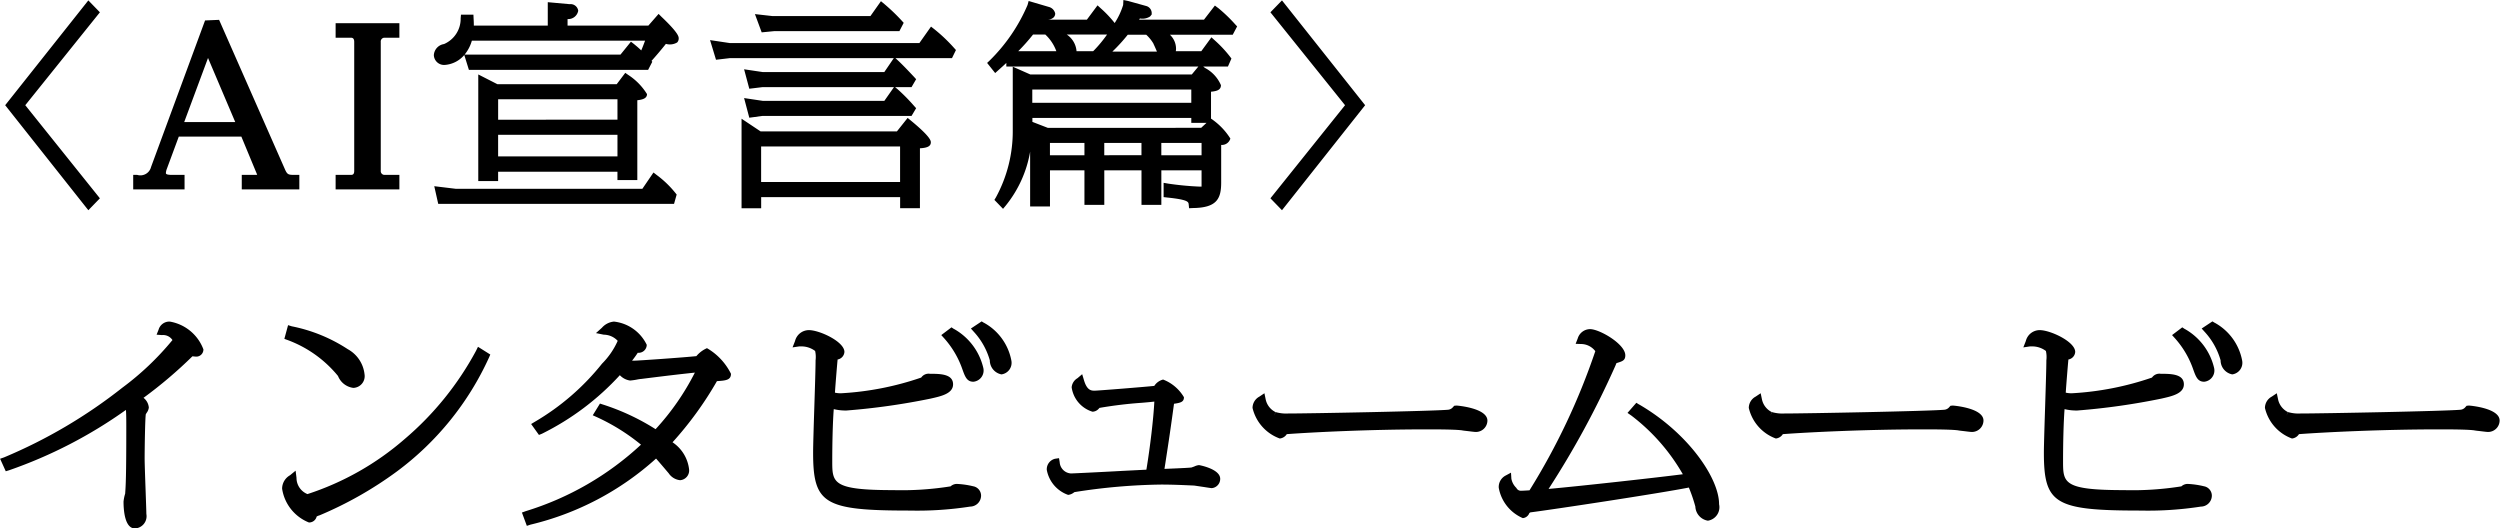
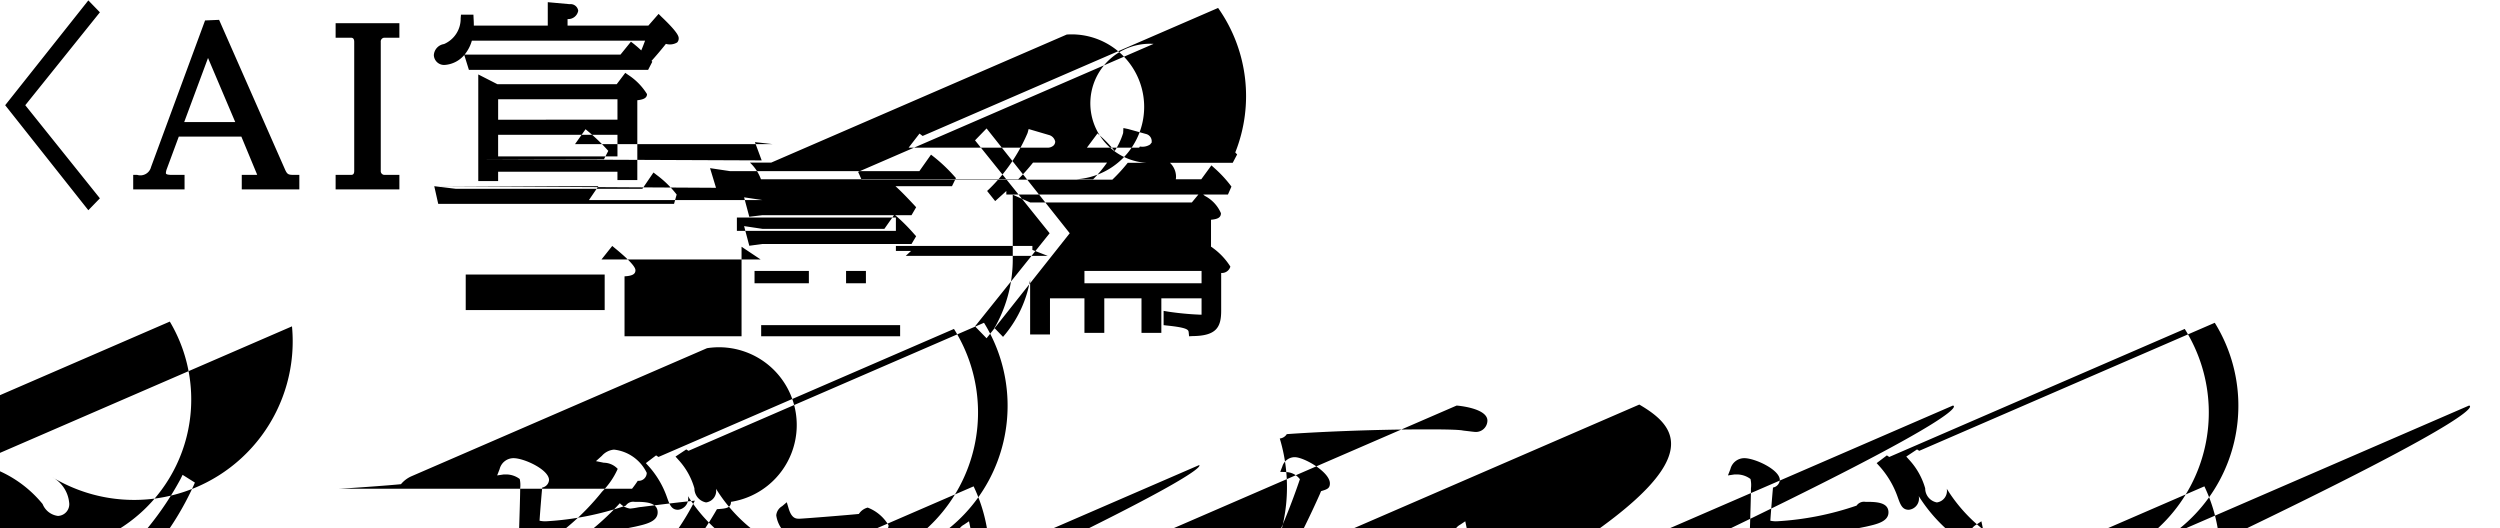
<svg xmlns="http://www.w3.org/2000/svg" width="125.938" height="26.62" viewBox="0 0 125.938 26.62">
  <defs>
    <style>
      .cls-1 {
        fill-rule: evenodd;
      }
    </style>
  </defs>
-   <path id="シェイプ_61" data-name="シェイプ 61" class="cls-1" d="M16.563,1315.18l-3.759-4.69,3.759-4.68-0.582-.6-4.189,5.28,4.189,5.29Zm7.147-1.18v0.73h2.9V1314h-0.2c-0.359,0-.405,0-0.542-0.32l-3.3-7.49-0.707.03-2.72,7.38a0.554,0.554,0,0,1-.7.4h-0.2v0.73h2.587V1314H20.2c-0.312,0-.312-0.06-0.312-0.1a0.726,0.726,0,0,1,.05-0.21l0.6-1.62h3.151l0.73,1.76c0.022,0.05.041,0.1,0.068,0.16a0.261,0.261,0,0,1-.09.01H23.711Zm-2.9-2.66,1.2-3.23,1.372,3.23H20.812ZM31.649,1314H30.887a0.188,0.188,0,0,1-.175-0.2v-6.5a0.189,0.189,0,0,1,.175-0.21h0.763v-0.73H28.438v0.73H29.2c0.057,0,.175,0,0.175.21v6.5c0,0.2-.105.2-0.175,0.2H28.438v0.73h3.212V1314Zm2.3-5.54a1.417,1.417,0,0,0,.97-0.5l0.233,0.75h9.028l0.211-.41-0.041-.04c0.205-.23.448-0.51,0.726-0.86a0.715,0.715,0,0,0,.565-0.07,0.285,0.285,0,0,0,.08-0.2c0-.09,0-0.27-0.863-1.09l-0.15-.15-0.516.59h-4.07v-0.33a0.509,0.509,0,0,0,.537-0.42,0.389,0.389,0,0,0-.434-0.33l-1.1-.1v1.18H35.4c0-.08,0-0.19-0.012-0.36l-0.008-.19H34.753l-0.016.18a1.386,1.386,0,0,1-.841,1.3,0.6,0.6,0,0,0-.51.56A0.516,0.516,0,0,0,33.95,1308.46Zm0.987-.52a1.95,1.95,0,0,0,.365-0.7h8.726c-0.057.15-.123,0.33-0.193,0.49-0.145-.14-0.232-0.21-0.364-0.32l-0.155-.12-0.526.65H34.938Zm8.7,6.32v-4.02c0.263-.03.488-0.09,0.488-0.31a3.082,3.082,0,0,0-.937-0.96l-0.158-.11-0.43.57H36.584l-0.96-.49v5.37h1v-0.47h6.011v0.42h1Zm-7.011-3.04v-1.03h6.011v1.03H36.624Zm6.011,0.76v1.09H36.624v-1.09h6.011Zm-9.229,2.59,0.2,0.89H45.486l0.132-.47-0.064-.08a5.05,5.05,0,0,0-.936-0.9l-0.168-.13-0.559.82H34.486Zm14.881-6.45h8.268l-0.477.7H49.951l-0.936-.14,0.262,0.98,0.66-.08h6.628l-0.484.69H49.951l-0.936-.14,0.262,0.99,0.66-.09h7.513l0.232-.39-0.1-.11a9.461,9.461,0,0,0-.827-0.84l-0.133-.11h0.827l0.233-.4-0.1-.11c-0.338-.36-0.576-0.61-0.822-0.84l-0.119-.11h2.846l0.2-.41-0.09-.1a8.143,8.143,0,0,0-1-.95l-0.166-.13-0.586.83H48.3l-1-.15,0.3,0.99Zm8.585,7.56h1v-3.02c0.387-.02.549-0.11,0.549-0.3,0-.07,0-0.27-1.011-1.1l-0.157-.13-0.541.68H49.847l-0.96-.64v4.51h0.988v-0.56h7v0.56Zm-7-1.32v-1.79h7v1.79h-7Zm0.649-7.6h6.316l0.217-.42-0.1-.11a9.432,9.432,0,0,0-.878-0.84l-0.168-.14-0.53.75H50.447l-0.886-.1,0.34,0.92Zm22.368-1.17-0.158-.12-0.549.71H68.914l0.04-.06a0.706,0.706,0,0,0,.512-0.1l0.082-.1v-0.09a0.375,0.375,0,0,0-.285-0.34l-0.9-.25-0.24-.05-0.013.25a3.553,3.553,0,0,1-.427.91,5.674,5.674,0,0,0-.7-0.74l-0.164-.15-0.536.72H64.328a0.46,0.46,0,0,0,.265-0.1,0.274,0.274,0,0,0,.094-0.21,0.438,0.438,0,0,0-.318-0.33l-1.02-.3-0.054.2a8.7,8.7,0,0,1-1.911,2.8l-0.127.12,0.406,0.51,0.156-.14c0.145-.13.28-0.25,0.406-0.37v0.18H71.9l-0.331.4H63.43l-0.881-.39v3.2a6.952,6.952,0,0,1-.847,3.38l-0.078.13,0.435,0.45,0.142-.17a5.893,5.893,0,0,0,1.223-2.71v2.76h1v-1.82H66.16v1.74h1v-1.74h1.874v1.74h1v-1.74H72.06v0.76c0,0.03,0,.05,0,0.06H71.951a14.891,14.891,0,0,1-1.57-.15l-0.233-.04v0.72l0.18,0.02c1.06,0.11,1.071.22,1.084,0.35l0.019,0.19,0.182-.01c1.206-.01,1.435-0.46,1.435-1.28v-1.9a0.442,0.442,0,0,0,.463-0.32,3.354,3.354,0,0,0-.828-0.9l-0.134-.1-0.013.01v-1.37c0.3-.03.5-0.09,0.5-0.33a1.768,1.768,0,0,0-.807-0.87l-0.087-.07h1.247l0.176-.4-0.067-.09a6.094,6.094,0,0,0-.776-0.83l-0.165-.15-0.511.7H70.762a0.655,0.655,0,0,0,.012-0.13,0.967,0.967,0,0,0-.309-0.7H73.63l0.222-.42-0.094-.1A7.694,7.694,0,0,0,72.893,1305.59Zm-5.731,7.42v-0.62h1.874v0.62H67.161Zm-2.737,0v-0.62H66.16v0.62H64.424Zm5.611,0v-0.62H72.06v0.62H70.035Zm-6.5-2.64v-0.67h8.01v0.67h-8.01Zm6.105-2.97c0.027,0.05.11,0.24,0.175,0.39H67.566a8.448,8.448,0,0,0,.776-0.85h0.931A1.927,1.927,0,0,1,69.643,1307.4Zm-5.449-.47a2.155,2.155,0,0,1,.556.84H62.824a9.763,9.763,0,0,0,.747-0.84h0.622Zm1.076,0H67.3a6.5,6.5,0,0,1-.671.81l-0.034.03H65.762A1.112,1.112,0,0,0,65.269,1306.93Zm-1.732,4.2h8.01v0.25h0.766l-0.269.25H64.313l-0.775-.3v-0.2Zm12.578,4.65,4.189-5.29-4.189-5.28-0.582.6,3.759,4.68-3.759,4.69Zm-56.03,5.61a0.564,0.564,0,0,0-.562.41l-0.1.25,0.269,0.02a0.567,0.567,0,0,1,.531.25,14.211,14.211,0,0,1-2.525,2.4,25.471,25.471,0,0,1-5.958,3.51l-0.2.07,0.285,0.63,0.167-.05a23.276,23.276,0,0,0,5.886-3.04c0.014,0.14.019,0.38,0.019,0.83,0,2.59-.027,2.95-0.057,3.39a1.951,1.951,0,0,0-.082.4c0,0.41.057,1.35,0.575,1.35a0.617,0.617,0,0,0,.575-0.73c0-.1-0.016-0.55-0.034-1.06-0.024-.68-0.053-1.48-0.053-1.73,0-.48.023-2.08,0.061-2.24a0.388,0.388,0,0,0,.038-0.06,0.542,0.542,0,0,0,.112-0.27,0.7,0.7,0,0,0-.267-0.49,22.21,22.21,0,0,0,2.462-2.09c0.046,0,.086.01,0.13,0.01a0.36,0.36,0,0,0,.425-0.36A2.2,2.2,0,0,0,20.085,1321.39Zm6.155,0.24-0.193-.06-0.187.69,0.164,0.06a5.941,5.941,0,0,1,2.538,1.81,0.96,0.96,0,0,0,.773.6,0.592,0.592,0,0,0,.563-0.69,1.641,1.641,0,0,0-.844-1.26A7.988,7.988,0,0,0,26.24,1321.63Zm9.276,1.23a15.394,15.394,0,0,1-3.6,4.45,14.107,14.107,0,0,1-4.893,2.77,0.882,0.882,0,0,1-.552-0.82l-0.045-.36-0.279.23a0.776,0.776,0,0,0-.4.68,2.179,2.179,0,0,0,1.35,1.7,0.39,0.39,0,0,0,.39-0.3,0.64,0.64,0,0,1,.146-0.06,18.954,18.954,0,0,0,3.895-2.21,14.732,14.732,0,0,0,4.641-5.74l0.065-.15-0.62-.39Zm11.631-.13a1.447,1.447,0,0,0-.532.4c-0.536.06-2.931,0.23-3.167,0.23H43.37a4.9,4.9,0,0,0,.289-0.4,0.407,0.407,0,0,0,.452-0.4,2.084,2.084,0,0,0-1.65-1.17,0.918,0.918,0,0,0-.608.31l-0.3.27,0.395,0.08a0.97,0.97,0,0,1,.7.31,3.816,3.816,0,0,1-.79,1.15,12.233,12.233,0,0,1-3.388,2.93l-0.183.11,0.394,0.55,0.15-.06a13.343,13.343,0,0,0,3.925-2.95,0.87,0.87,0,0,0,.517.27,3.377,3.377,0,0,0,.4-0.06c0.067-.01.125-0.02,0.153-0.02,1.6-.2,1.969-0.24,2.709-0.32a12.574,12.574,0,0,1-1.979,2.85,11.465,11.465,0,0,0-2.648-1.24l-0.154-.05-0.363.59,0.2,0.09a10.173,10.173,0,0,1,2.23,1.39,14.967,14.967,0,0,1-5.807,3.35l-0.191.07,0.248,0.67,0.179-.06a14.428,14.428,0,0,0,6.33-3.33c0.188,0.21.49,0.57,0.635,0.74a0.79,0.79,0,0,0,.577.35,0.491,0.491,0,0,0,.45-0.56,1.9,1.9,0,0,0-.832-1.35,17.622,17.622,0,0,0,2.237-3.08c0.441-.03.707-0.05,0.707-0.37A3.064,3.064,0,0,0,47.147,1322.73Zm13.952-1.28-0.112-.07-0.542.36,0.152,0.17a3.552,3.552,0,0,1,.8,1.43,0.722,0.722,0,0,0,.587.71,0.588,0.588,0,0,0,.5-0.69A2.749,2.749,0,0,0,61.1,1321.45Zm-0.523,8.24a4.3,4.3,0,0,0-.792-0.12,0.465,0.465,0,0,0-.362.12,15.617,15.617,0,0,1-2.9.19c-3.062,0-3.062-.37-3.062-1.47,0-.85.023-1.93,0.076-2.61a2.57,2.57,0,0,0,.636.07,34.08,34.08,0,0,0,4.241-.6c0.531-.12,1.133-0.25,1.133-0.72,0-.53-0.672-0.53-1.162-0.53a0.453,0.453,0,0,0-.443.19,14.923,14.923,0,0,1-4.019.79,1.26,1.26,0,0,1-.327-0.03c0.03-.44.1-1.31,0.135-1.67a0.415,0.415,0,0,0,.343-0.38c0-.52-1.255-1.1-1.788-1.1a0.722,0.722,0,0,0-.7.55l-0.125.32,0.336-.05h0.125a1.146,1.146,0,0,1,.676.23,1.38,1.38,0,0,1,.023.47c0,0.36-.031,1.36-0.062,2.32s-0.062,1.96-.062,2.33c0,2.59.547,2.92,4.874,2.92a17.39,17.39,0,0,0,3.034-.2,0.557,0.557,0,0,0,.553-0.54A0.481,0.481,0,0,0,60.577,1329.69Zm-0.99-7.93-0.119-.08-0.515.39,0.145,0.16a4.6,4.6,0,0,1,.9,1.51c0.149,0.42.238,0.68,0.574,0.68a0.569,0.569,0,0,0,.5-0.69A3.047,3.047,0,0,0,59.587,1321.76Zm12.348,6.86a0.68,0.68,0,0,0-.237.07l-0.141.05c-0.062.01-.357,0.03-1.361,0.07l0.044-.28c0.1-.66.212-1.34,0.437-3,0.35-.05.5-0.1,0.5-0.33a2.084,2.084,0,0,0-1.05-.89,0.749,0.749,0,0,0-.444.32c-0.469.05-2.836,0.24-3,.24s-0.389,0-.545-0.54l-0.087-.29-0.235.2a0.593,0.593,0,0,0-.295.46,1.5,1.5,0,0,0,1.05,1.23,0.463,0.463,0,0,0,.144-0.03,0.457,0.457,0,0,0,.178-0.13c0.02-.02.034-0.03,0.017-0.03a21.126,21.126,0,0,1,2.152-.26c0.241-.02.459-0.04,0.624-0.06-0.044.86-.206,2.25-0.4,3.43l-1.189.06c-1.066.06-2.527,0.13-2.614,0.13a0.605,0.605,0,0,1-.565-0.57l-0.034-.2-0.2.03a0.545,0.545,0,0,0-.416.56,1.647,1.647,0,0,0,1.075,1.26,0.567,0.567,0,0,0,.277-0.11,0.309,0.309,0,0,1,.045-0.03,29.944,29.944,0,0,1,4.363-.38c0.6,0,1.2.03,1.659,0.05,0.077,0.01.333,0.05,0.544,0.08,0.179,0.03.329,0.05,0.347,0.05a0.468,0.468,0,0,0,.426-0.47C73,1328.81,71.945,1328.62,71.935,1328.62Zm12.975-3-0.115.01-0.057.06a0.369,0.369,0,0,1-.247.14c-0.738.07-6.97,0.19-8.065,0.19a1.888,1.888,0,0,1-.624-0.07l-0.089.18,0.08-.18a0.925,0.925,0,0,1-.5-0.65l-0.062-.3-0.254.17a0.65,0.65,0,0,0-.344.57A2.161,2.161,0,0,0,76,1327.28a0.475,0.475,0,0,0,.353-0.22c1.351-.1,4.247-0.24,7.02-0.24,0.46,0,1.316,0,1.731.04,0.037,0,.119.02,0.216,0.03,0.273,0.03.471,0.06,0.553,0.06a0.58,0.58,0,0,0,.587-0.57C86.459,1325.74,84.925,1325.62,84.909,1325.62Zm9.2-.05-0.142-.09-0.446.51,0.187,0.13a9.869,9.869,0,0,1,2.6,2.96c-1.231.16-5.1,0.59-6.763,0.74a44.848,44.848,0,0,0,3.363-6.2c0.016-.04.04-0.1,0.058-0.14h0.006c0.291-.09.438-0.13,0.438-0.39,0-.57-1.3-1.32-1.774-1.32a0.656,0.656,0,0,0-.623.47l-0.105.27,0.284,0.01a0.908,0.908,0,0,1,.707.36,33.563,33.563,0,0,1-3.315,7.01c-0.317.02-.352,0.02-0.4,0.02a0.25,0.25,0,0,1-.261-0.14,0.874,0.874,0,0,1-.252-0.46l-0.019-.31-0.278.15a0.646,0.646,0,0,0-.339.61,2.049,2.049,0,0,0,1.212,1.53,0.384,0.384,0,0,0,.314-0.22,0.109,0.109,0,0,1,.076-0.07c1.172-.15,6.513-0.96,7.974-1.25a7.906,7.906,0,0,1,.328.96,0.752,0.752,0,0,0,.632.71,0.687,0.687,0,0,0,.563-0.83C98.135,1329.3,96.6,1327.02,94.111,1325.57Zm15.8,0.05-0.115.01-0.057.06a0.366,0.366,0,0,1-.247.14c-0.738.07-6.97,0.19-8.065,0.19a1.887,1.887,0,0,1-.624-0.07l-0.089.18,0.08-.18a0.925,0.925,0,0,1-.5-0.65l-0.063-.3-0.254.17a0.65,0.65,0,0,0-.344.57,2.162,2.162,0,0,0,1.362,1.54,0.478,0.478,0,0,0,.353-0.22c1.35-.1,4.247-0.24,7.02-0.24,0.46,0,1.315,0,1.731.04,0.038,0,.12.02,0.216,0.03,0.273,0.03.471,0.06,0.553,0.06a0.581,0.581,0,0,0,.587-0.57C111.459,1325.74,109.925,1325.62,109.909,1325.62Zm13.191-4.17-0.113-.07-0.542.36,0.153,0.17a3.547,3.547,0,0,1,.8,1.43,0.722,0.722,0,0,0,.587.71,0.588,0.588,0,0,0,.5-0.69A2.748,2.748,0,0,0,123.1,1321.45Zm-1.513.31-0.119-.08-0.515.39,0.145,0.16a4.609,4.609,0,0,1,.9,1.51c0.149,0.42.238,0.68,0.574,0.68a0.569,0.569,0,0,0,.5-0.69A3.045,3.045,0,0,0,121.587,1321.76Zm0.99,7.93a4.3,4.3,0,0,0-.792-0.12,0.464,0.464,0,0,0-.362.12,15.62,15.62,0,0,1-2.9.19c-3.061,0-3.061-.37-3.061-1.47,0-.85.023-1.93,0.076-2.61a2.568,2.568,0,0,0,.636.07,34.1,34.1,0,0,0,4.241-.6c0.531-.12,1.133-0.25,1.133-0.72,0-.53-0.672-0.53-1.162-0.53a0.454,0.454,0,0,0-.444.19,14.916,14.916,0,0,1-4.018.79,1.258,1.258,0,0,1-.327-0.03c0.03-.44.1-1.31,0.134-1.67a0.414,0.414,0,0,0,.343-0.38c0-.52-1.255-1.1-1.788-1.1a0.722,0.722,0,0,0-.7.55l-0.125.32,0.336-.05h0.125a1.148,1.148,0,0,1,.676.23,1.4,1.4,0,0,1,.023.47c0,0.36-.031,1.36-0.062,2.32s-0.063,1.96-.063,2.33c0,2.59.547,2.92,4.874,2.92a17.386,17.386,0,0,0,3.034-.2,0.557,0.557,0,0,0,.553-0.54A0.481,0.481,0,0,0,122.577,1329.69Zm13.332-4.07-0.115.01-0.057.06a0.366,0.366,0,0,1-.247.14c-0.738.07-6.969,0.19-8.065,0.19a1.887,1.887,0,0,1-.624-0.07l-0.089.18,0.08-.18a0.925,0.925,0,0,1-.5-0.65l-0.063-.3-0.254.17a0.649,0.649,0,0,0-.343.57,2.159,2.159,0,0,0,1.362,1.54,0.474,0.474,0,0,0,.352-0.22c1.351-.1,4.248-0.24,7.021-0.24,0.46,0,1.315,0,1.731.04,0.038,0,.12.02,0.216,0.03,0.273,0.03.471,0.06,0.553,0.06a0.581,0.581,0,0,0,.587-0.57C137.459,1325.74,135.925,1325.62,135.909,1325.62Z" transform="translate(-11.531 -1305.19)" />
+   <path id="シェイプ_61" data-name="シェイプ 61" class="cls-1" d="M16.563,1315.18l-3.759-4.69,3.759-4.68-0.582-.6-4.189,5.28,4.189,5.29Zm7.147-1.18v0.73h2.9V1314h-0.2c-0.359,0-.405,0-0.542-0.32l-3.3-7.49-0.707.03-2.72,7.38a0.554,0.554,0,0,1-.7.4h-0.2v0.73h2.587V1314H20.2c-0.312,0-.312-0.06-0.312-0.1a0.726,0.726,0,0,1,.05-0.21l0.6-1.62h3.151l0.73,1.76c0.022,0.05.041,0.1,0.068,0.16a0.261,0.261,0,0,1-.09.01H23.711Zm-2.9-2.66,1.2-3.23,1.372,3.23H20.812ZM31.649,1314H30.887a0.188,0.188,0,0,1-.175-0.2v-6.5a0.189,0.189,0,0,1,.175-0.21h0.763v-0.73H28.438v0.73H29.2c0.057,0,.175,0,0.175.21v6.5c0,0.2-.105.2-0.175,0.2H28.438v0.73h3.212V1314Zm2.3-5.54a1.417,1.417,0,0,0,.97-0.5l0.233,0.75h9.028l0.211-.41-0.041-.04c0.205-.23.448-0.51,0.726-0.86a0.715,0.715,0,0,0,.565-0.07,0.285,0.285,0,0,0,.08-0.2c0-.09,0-0.27-0.863-1.09l-0.15-.15-0.516.59h-4.07v-0.33a0.509,0.509,0,0,0,.537-0.42,0.389,0.389,0,0,0-.434-0.33l-1.1-.1v1.18H35.4c0-.08,0-0.19-0.012-0.36l-0.008-.19H34.753l-0.016.18a1.386,1.386,0,0,1-.841,1.3,0.6,0.6,0,0,0-.51.56A0.516,0.516,0,0,0,33.95,1308.46Zm0.987-.52a1.95,1.95,0,0,0,.365-0.7h8.726c-0.057.15-.123,0.33-0.193,0.49-0.145-.14-0.232-0.21-0.364-0.32l-0.155-.12-0.526.65H34.938Zm8.7,6.32v-4.02c0.263-.03.488-0.09,0.488-0.31a3.082,3.082,0,0,0-.937-0.96l-0.158-.11-0.43.57H36.584l-0.96-.49v5.37h1v-0.47h6.011v0.42h1Zm-7.011-3.04v-1.03h6.011v1.03H36.624Zm6.011,0.76v1.09H36.624v-1.09h6.011Zm-9.229,2.59,0.2,0.89H45.486l0.132-.47-0.064-.08a5.05,5.05,0,0,0-.936-0.9l-0.168-.13-0.559.82H34.486Zh8.268l-0.477.7H49.951l-0.936-.14,0.262,0.98,0.66-.08h6.628l-0.484.69H49.951l-0.936-.14,0.262,0.99,0.66-.09h7.513l0.232-.39-0.1-.11a9.461,9.461,0,0,0-.827-0.84l-0.133-.11h0.827l0.233-.4-0.1-.11c-0.338-.36-0.576-0.61-0.822-0.84l-0.119-.11h2.846l0.2-.41-0.09-.1a8.143,8.143,0,0,0-1-.95l-0.166-.13-0.586.83H48.3l-1-.15,0.3,0.99Zm8.585,7.56h1v-3.02c0.387-.02.549-0.11,0.549-0.3,0-.07,0-0.27-1.011-1.1l-0.157-.13-0.541.68H49.847l-0.96-.64v4.51h0.988v-0.56h7v0.56Zm-7-1.32v-1.79h7v1.79h-7Zm0.649-7.6h6.316l0.217-.42-0.1-.11a9.432,9.432,0,0,0-.878-0.84l-0.168-.14-0.53.75H50.447l-0.886-.1,0.34,0.92Zm22.368-1.17-0.158-.12-0.549.71H68.914l0.04-.06a0.706,0.706,0,0,0,.512-0.1l0.082-.1v-0.09a0.375,0.375,0,0,0-.285-0.34l-0.9-.25-0.24-.05-0.013.25a3.553,3.553,0,0,1-.427.91,5.674,5.674,0,0,0-.7-0.74l-0.164-.15-0.536.72H64.328a0.46,0.46,0,0,0,.265-0.1,0.274,0.274,0,0,0,.094-0.21,0.438,0.438,0,0,0-.318-0.33l-1.02-.3-0.054.2a8.7,8.7,0,0,1-1.911,2.8l-0.127.12,0.406,0.51,0.156-.14c0.145-.13.28-0.25,0.406-0.37v0.18H71.9l-0.331.4H63.43l-0.881-.39v3.2a6.952,6.952,0,0,1-.847,3.38l-0.078.13,0.435,0.45,0.142-.17a5.893,5.893,0,0,0,1.223-2.71v2.76h1v-1.82H66.16v1.74h1v-1.74h1.874v1.74h1v-1.74H72.06v0.76c0,0.03,0,.05,0,0.06H71.951a14.891,14.891,0,0,1-1.57-.15l-0.233-.04v0.72l0.18,0.02c1.06,0.11,1.071.22,1.084,0.35l0.019,0.19,0.182-.01c1.206-.01,1.435-0.46,1.435-1.28v-1.9a0.442,0.442,0,0,0,.463-0.32,3.354,3.354,0,0,0-.828-0.9l-0.134-.1-0.013.01v-1.37c0.3-.03.5-0.09,0.5-0.33a1.768,1.768,0,0,0-.807-0.87l-0.087-.07h1.247l0.176-.4-0.067-.09a6.094,6.094,0,0,0-.776-0.83l-0.165-.15-0.511.7H70.762a0.655,0.655,0,0,0,.012-0.13,0.967,0.967,0,0,0-.309-0.7H73.63l0.222-.42-0.094-.1A7.694,7.694,0,0,0,72.893,1305.59Zm-5.731,7.42v-0.62h1.874v0.62H67.161Zm-2.737,0v-0.62H66.16v0.62H64.424Zm5.611,0v-0.62H72.06v0.62H70.035Zm-6.5-2.64v-0.67h8.01v0.67h-8.01Zm6.105-2.97c0.027,0.05.11,0.24,0.175,0.39H67.566a8.448,8.448,0,0,0,.776-0.85h0.931A1.927,1.927,0,0,1,69.643,1307.4Zm-5.449-.47a2.155,2.155,0,0,1,.556.84H62.824a9.763,9.763,0,0,0,.747-0.84h0.622Zm1.076,0H67.3a6.5,6.5,0,0,1-.671.81l-0.034.03H65.762A1.112,1.112,0,0,0,65.269,1306.93Zm-1.732,4.2h8.01v0.25h0.766l-0.269.25H64.313l-0.775-.3v-0.2Zm12.578,4.65,4.189-5.29-4.189-5.28-0.582.6,3.759,4.68-3.759,4.69Zm-56.03,5.61a0.564,0.564,0,0,0-.562.41l-0.1.25,0.269,0.02a0.567,0.567,0,0,1,.531.25,14.211,14.211,0,0,1-2.525,2.4,25.471,25.471,0,0,1-5.958,3.51l-0.2.07,0.285,0.63,0.167-.05a23.276,23.276,0,0,0,5.886-3.04c0.014,0.14.019,0.38,0.019,0.83,0,2.59-.027,2.95-0.057,3.39a1.951,1.951,0,0,0-.082.4c0,0.41.057,1.35,0.575,1.35a0.617,0.617,0,0,0,.575-0.73c0-.1-0.016-0.55-0.034-1.06-0.024-.68-0.053-1.48-0.053-1.73,0-.48.023-2.08,0.061-2.24a0.388,0.388,0,0,0,.038-0.06,0.542,0.542,0,0,0,.112-0.27,0.7,0.7,0,0,0-.267-0.49,22.21,22.21,0,0,0,2.462-2.09c0.046,0,.086.01,0.13,0.01a0.36,0.36,0,0,0,.425-0.36A2.2,2.2,0,0,0,20.085,1321.39Zm6.155,0.24-0.193-.06-0.187.69,0.164,0.06a5.941,5.941,0,0,1,2.538,1.81,0.96,0.96,0,0,0,.773.6,0.592,0.592,0,0,0,.563-0.69,1.641,1.641,0,0,0-.844-1.26A7.988,7.988,0,0,0,26.24,1321.63Zm9.276,1.23a15.394,15.394,0,0,1-3.6,4.45,14.107,14.107,0,0,1-4.893,2.77,0.882,0.882,0,0,1-.552-0.82l-0.045-.36-0.279.23a0.776,0.776,0,0,0-.4.68,2.179,2.179,0,0,0,1.35,1.7,0.39,0.39,0,0,0,.39-0.3,0.64,0.64,0,0,1,.146-0.06,18.954,18.954,0,0,0,3.895-2.21,14.732,14.732,0,0,0,4.641-5.74l0.065-.15-0.62-.39Zm11.631-.13a1.447,1.447,0,0,0-.532.4c-0.536.06-2.931,0.23-3.167,0.23H43.37a4.9,4.9,0,0,0,.289-0.4,0.407,0.407,0,0,0,.452-0.4,2.084,2.084,0,0,0-1.65-1.17,0.918,0.918,0,0,0-.608.31l-0.3.27,0.395,0.08a0.97,0.97,0,0,1,.7.31,3.816,3.816,0,0,1-.79,1.15,12.233,12.233,0,0,1-3.388,2.93l-0.183.11,0.394,0.55,0.15-.06a13.343,13.343,0,0,0,3.925-2.95,0.87,0.87,0,0,0,.517.27,3.377,3.377,0,0,0,.4-0.06c0.067-.01.125-0.02,0.153-0.02,1.6-.2,1.969-0.24,2.709-0.32a12.574,12.574,0,0,1-1.979,2.85,11.465,11.465,0,0,0-2.648-1.24l-0.154-.05-0.363.59,0.2,0.09a10.173,10.173,0,0,1,2.23,1.39,14.967,14.967,0,0,1-5.807,3.35l-0.191.07,0.248,0.67,0.179-.06a14.428,14.428,0,0,0,6.33-3.33c0.188,0.21.49,0.57,0.635,0.74a0.79,0.79,0,0,0,.577.35,0.491,0.491,0,0,0,.45-0.56,1.9,1.9,0,0,0-.832-1.35,17.622,17.622,0,0,0,2.237-3.08c0.441-.03.707-0.05,0.707-0.37A3.064,3.064,0,0,0,47.147,1322.73Zm13.952-1.28-0.112-.07-0.542.36,0.152,0.17a3.552,3.552,0,0,1,.8,1.43,0.722,0.722,0,0,0,.587.71,0.588,0.588,0,0,0,.5-0.69A2.749,2.749,0,0,0,61.1,1321.45Zm-0.523,8.24a4.3,4.3,0,0,0-.792-0.12,0.465,0.465,0,0,0-.362.12,15.617,15.617,0,0,1-2.9.19c-3.062,0-3.062-.37-3.062-1.47,0-.85.023-1.93,0.076-2.61a2.57,2.57,0,0,0,.636.07,34.08,34.08,0,0,0,4.241-.6c0.531-.12,1.133-0.25,1.133-0.72,0-.53-0.672-0.53-1.162-0.53a0.453,0.453,0,0,0-.443.19,14.923,14.923,0,0,1-4.019.79,1.26,1.26,0,0,1-.327-0.03c0.03-.44.1-1.31,0.135-1.67a0.415,0.415,0,0,0,.343-0.38c0-.52-1.255-1.1-1.788-1.1a0.722,0.722,0,0,0-.7.55l-0.125.32,0.336-.05h0.125a1.146,1.146,0,0,1,.676.23,1.38,1.38,0,0,1,.023.47c0,0.36-.031,1.36-0.062,2.32s-0.062,1.96-.062,2.33c0,2.59.547,2.92,4.874,2.92a17.39,17.39,0,0,0,3.034-.2,0.557,0.557,0,0,0,.553-0.54A0.481,0.481,0,0,0,60.577,1329.69Zm-0.99-7.93-0.119-.08-0.515.39,0.145,0.16a4.6,4.6,0,0,1,.9,1.51c0.149,0.42.238,0.68,0.574,0.68a0.569,0.569,0,0,0,.5-0.69A3.047,3.047,0,0,0,59.587,1321.76Zm12.348,6.86a0.68,0.68,0,0,0-.237.07l-0.141.05c-0.062.01-.357,0.03-1.361,0.07l0.044-.28c0.1-.66.212-1.34,0.437-3,0.35-.05.5-0.1,0.5-0.33a2.084,2.084,0,0,0-1.05-.89,0.749,0.749,0,0,0-.444.32c-0.469.05-2.836,0.24-3,.24s-0.389,0-.545-0.54l-0.087-.29-0.235.2a0.593,0.593,0,0,0-.295.46,1.5,1.5,0,0,0,1.05,1.23,0.463,0.463,0,0,0,.144-0.03,0.457,0.457,0,0,0,.178-0.13c0.02-.02.034-0.03,0.017-0.03a21.126,21.126,0,0,1,2.152-.26c0.241-.02.459-0.04,0.624-0.06-0.044.86-.206,2.25-0.4,3.43l-1.189.06c-1.066.06-2.527,0.13-2.614,0.13a0.605,0.605,0,0,1-.565-0.57l-0.034-.2-0.2.03a0.545,0.545,0,0,0-.416.56,1.647,1.647,0,0,0,1.075,1.26,0.567,0.567,0,0,0,.277-0.11,0.309,0.309,0,0,1,.045-0.03,29.944,29.944,0,0,1,4.363-.38c0.6,0,1.2.03,1.659,0.05,0.077,0.01.333,0.05,0.544,0.08,0.179,0.03.329,0.05,0.347,0.05a0.468,0.468,0,0,0,.426-0.47C73,1328.81,71.945,1328.62,71.935,1328.62Zm12.975-3-0.115.01-0.057.06a0.369,0.369,0,0,1-.247.14c-0.738.07-6.97,0.19-8.065,0.19a1.888,1.888,0,0,1-.624-0.07l-0.089.18,0.08-.18a0.925,0.925,0,0,1-.5-0.65l-0.062-.3-0.254.17a0.65,0.65,0,0,0-.344.57A2.161,2.161,0,0,0,76,1327.28a0.475,0.475,0,0,0,.353-0.22c1.351-.1,4.247-0.24,7.02-0.24,0.46,0,1.316,0,1.731.04,0.037,0,.119.02,0.216,0.03,0.273,0.03.471,0.06,0.553,0.06a0.58,0.58,0,0,0,.587-0.57C86.459,1325.74,84.925,1325.62,84.909,1325.62Zm9.2-.05-0.142-.09-0.446.51,0.187,0.13a9.869,9.869,0,0,1,2.6,2.96c-1.231.16-5.1,0.59-6.763,0.74a44.848,44.848,0,0,0,3.363-6.2c0.016-.04.04-0.1,0.058-0.14h0.006c0.291-.09.438-0.13,0.438-0.39,0-.57-1.3-1.32-1.774-1.32a0.656,0.656,0,0,0-.623.47l-0.105.27,0.284,0.01a0.908,0.908,0,0,1,.707.36,33.563,33.563,0,0,1-3.315,7.01c-0.317.02-.352,0.02-0.4,0.02a0.25,0.25,0,0,1-.261-0.14,0.874,0.874,0,0,1-.252-0.46l-0.019-.31-0.278.15a0.646,0.646,0,0,0-.339.61,2.049,2.049,0,0,0,1.212,1.53,0.384,0.384,0,0,0,.314-0.22,0.109,0.109,0,0,1,.076-0.07c1.172-.15,6.513-0.96,7.974-1.25a7.906,7.906,0,0,1,.328.96,0.752,0.752,0,0,0,.632.71,0.687,0.687,0,0,0,.563-0.83C98.135,1329.3,96.6,1327.02,94.111,1325.57Zm15.8,0.05-0.115.01-0.057.06a0.366,0.366,0,0,1-.247.14c-0.738.07-6.97,0.19-8.065,0.19a1.887,1.887,0,0,1-.624-0.07l-0.089.18,0.08-.18a0.925,0.925,0,0,1-.5-0.65l-0.063-.3-0.254.17a0.65,0.65,0,0,0-.344.57,2.162,2.162,0,0,0,1.362,1.54,0.478,0.478,0,0,0,.353-0.22c1.35-.1,4.247-0.24,7.02-0.24,0.46,0,1.315,0,1.731.04,0.038,0,.12.02,0.216,0.03,0.273,0.03.471,0.06,0.553,0.06a0.581,0.581,0,0,0,.587-0.57C111.459,1325.74,109.925,1325.62,109.909,1325.62Zm13.191-4.17-0.113-.07-0.542.36,0.153,0.17a3.547,3.547,0,0,1,.8,1.43,0.722,0.722,0,0,0,.587.71,0.588,0.588,0,0,0,.5-0.69A2.748,2.748,0,0,0,123.1,1321.45Zm-1.513.31-0.119-.08-0.515.39,0.145,0.16a4.609,4.609,0,0,1,.9,1.51c0.149,0.42.238,0.68,0.574,0.68a0.569,0.569,0,0,0,.5-0.69A3.045,3.045,0,0,0,121.587,1321.76Zm0.99,7.93a4.3,4.3,0,0,0-.792-0.12,0.464,0.464,0,0,0-.362.12,15.62,15.62,0,0,1-2.9.19c-3.061,0-3.061-.37-3.061-1.47,0-.85.023-1.93,0.076-2.61a2.568,2.568,0,0,0,.636.07,34.1,34.1,0,0,0,4.241-.6c0.531-.12,1.133-0.25,1.133-0.72,0-.53-0.672-0.53-1.162-0.53a0.454,0.454,0,0,0-.444.19,14.916,14.916,0,0,1-4.018.79,1.258,1.258,0,0,1-.327-0.03c0.03-.44.1-1.31,0.134-1.67a0.414,0.414,0,0,0,.343-0.38c0-.52-1.255-1.1-1.788-1.1a0.722,0.722,0,0,0-.7.55l-0.125.32,0.336-.05h0.125a1.148,1.148,0,0,1,.676.23,1.4,1.4,0,0,1,.023.47c0,0.36-.031,1.36-0.062,2.32s-0.063,1.96-.063,2.33c0,2.59.547,2.92,4.874,2.92a17.386,17.386,0,0,0,3.034-.2,0.557,0.557,0,0,0,.553-0.54A0.481,0.481,0,0,0,122.577,1329.69Zm13.332-4.07-0.115.01-0.057.06a0.366,0.366,0,0,1-.247.14c-0.738.07-6.969,0.19-8.065,0.19a1.887,1.887,0,0,1-.624-0.07l-0.089.18,0.08-.18a0.925,0.925,0,0,1-.5-0.65l-0.063-.3-0.254.17a0.649,0.649,0,0,0-.343.57,2.159,2.159,0,0,0,1.362,1.54,0.474,0.474,0,0,0,.352-0.22c1.351-.1,4.248-0.24,7.021-0.24,0.46,0,1.315,0,1.731.04,0.038,0,.12.02,0.216,0.03,0.273,0.03.471,0.06,0.553,0.06a0.581,0.581,0,0,0,.587-0.57C137.459,1325.74,135.925,1325.62,135.909,1325.62Z" transform="translate(-11.531 -1305.19)" />
</svg>